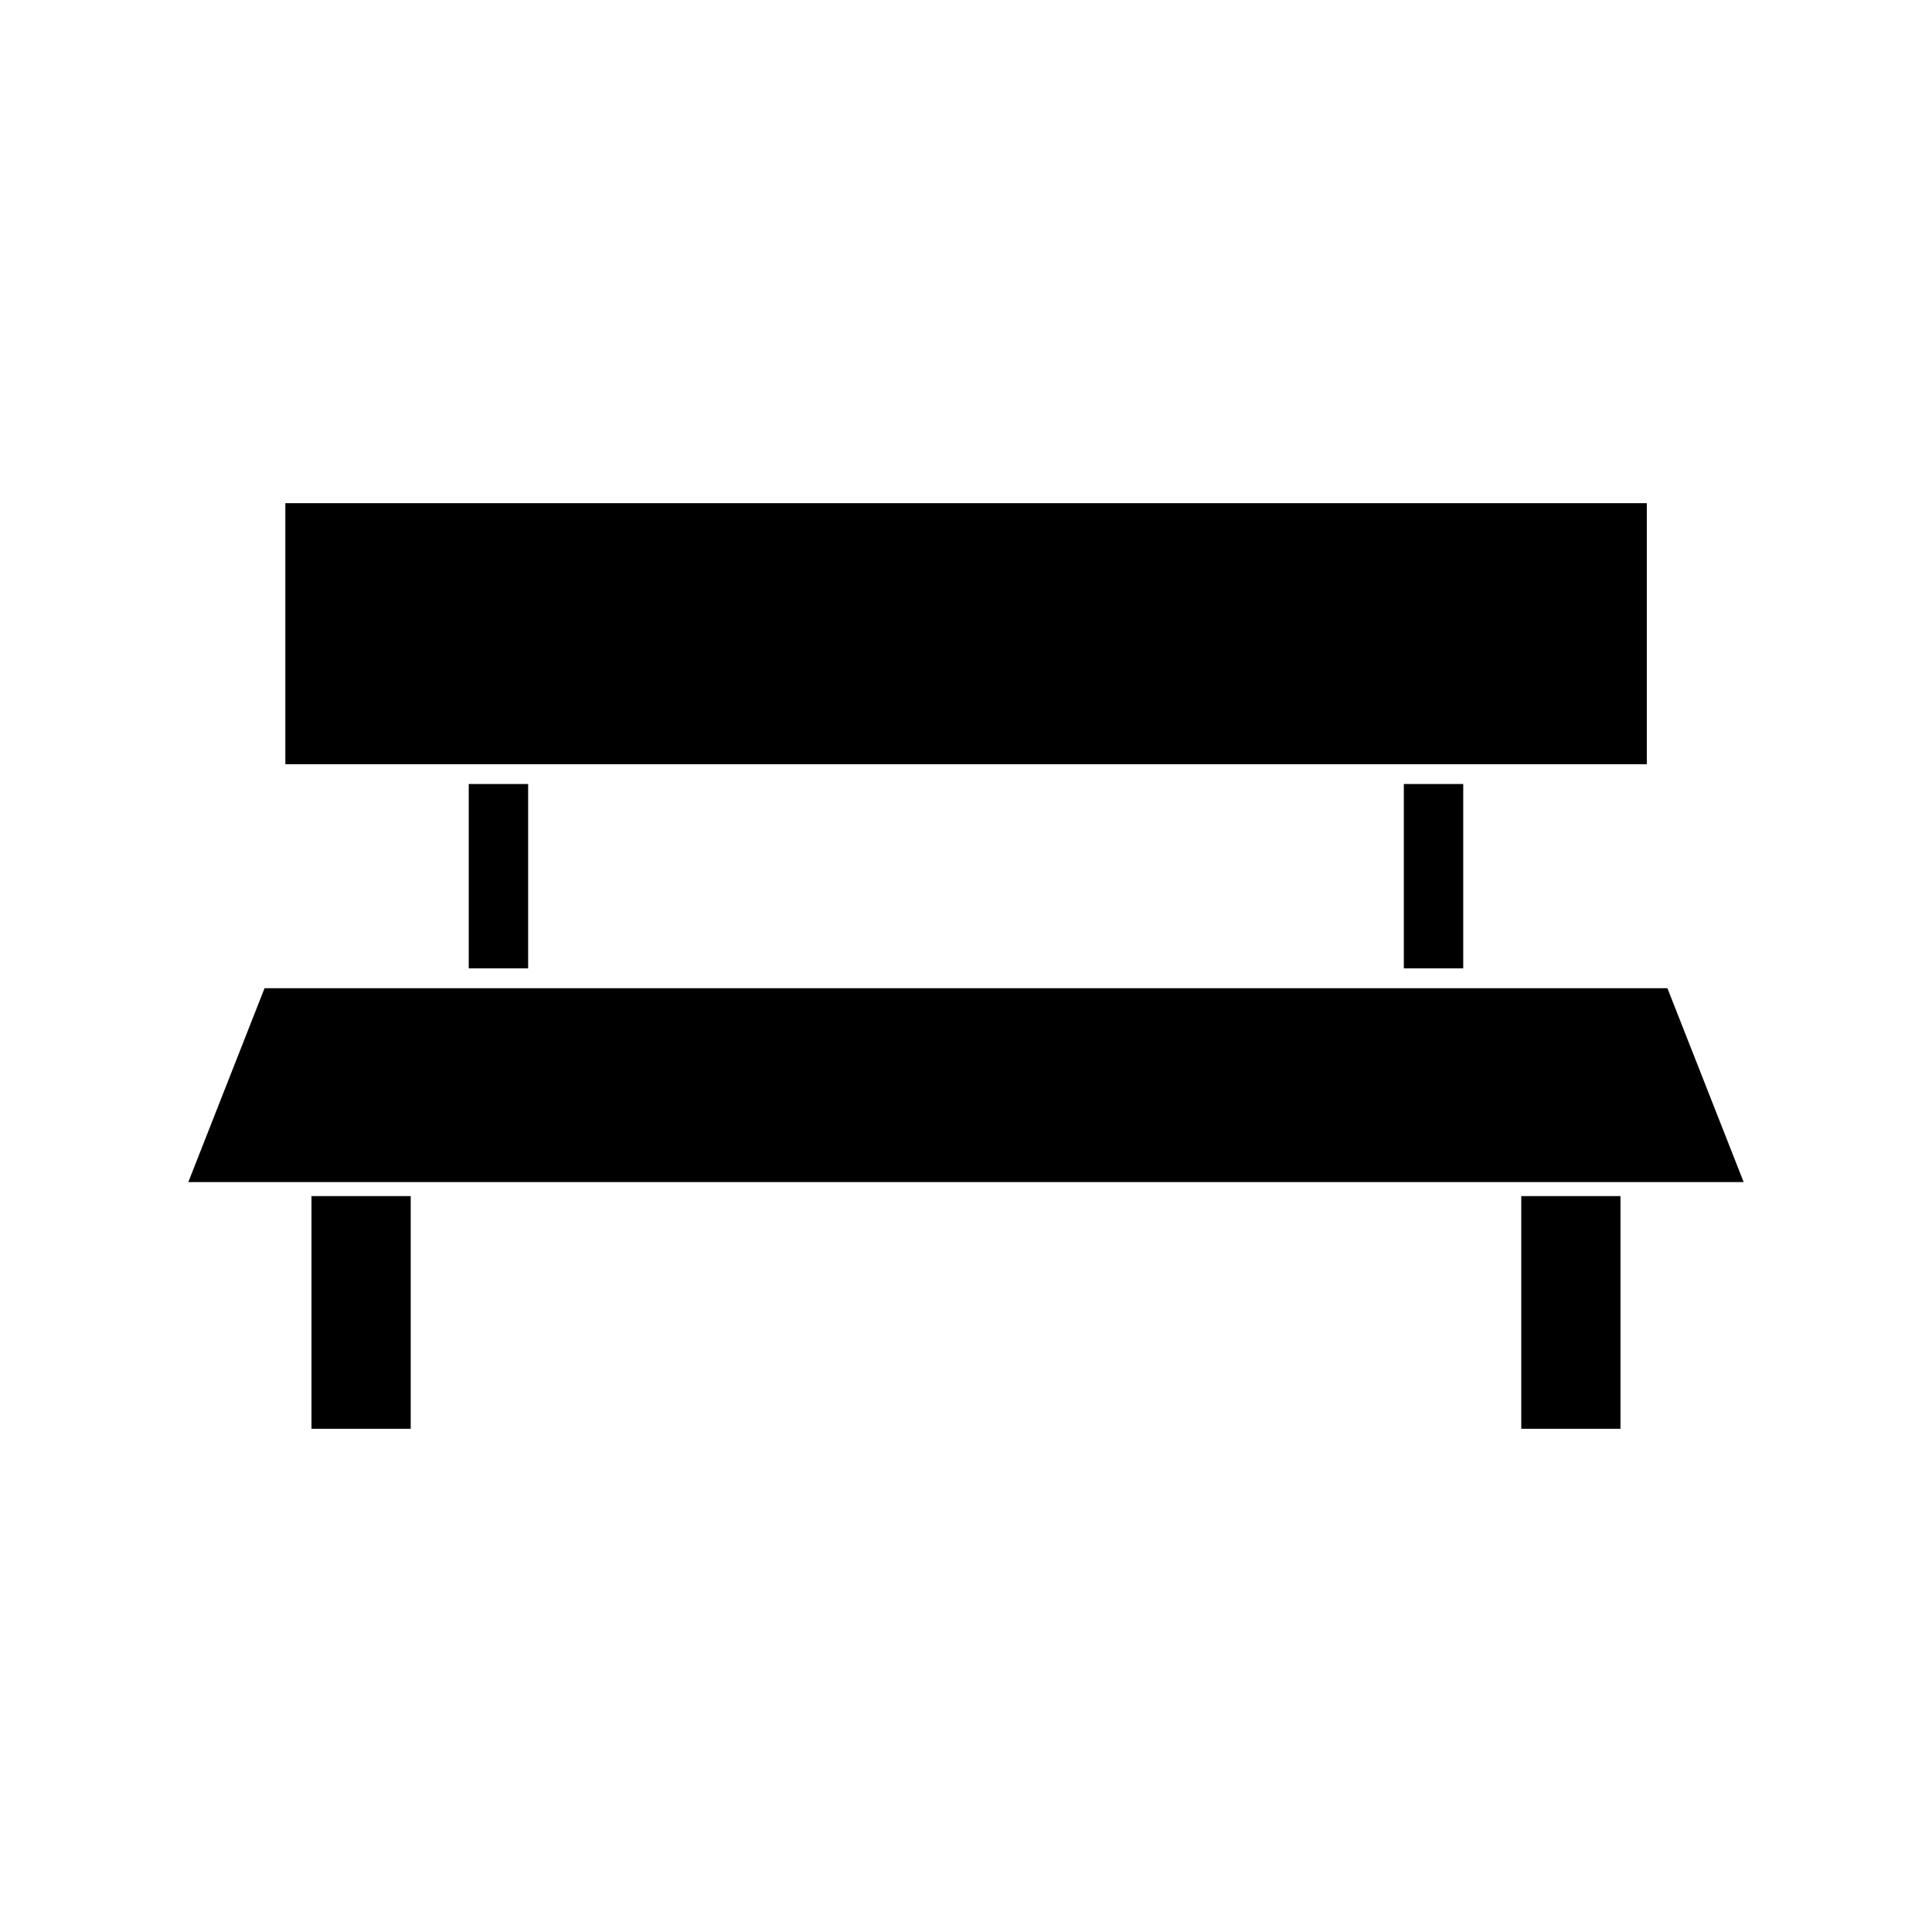
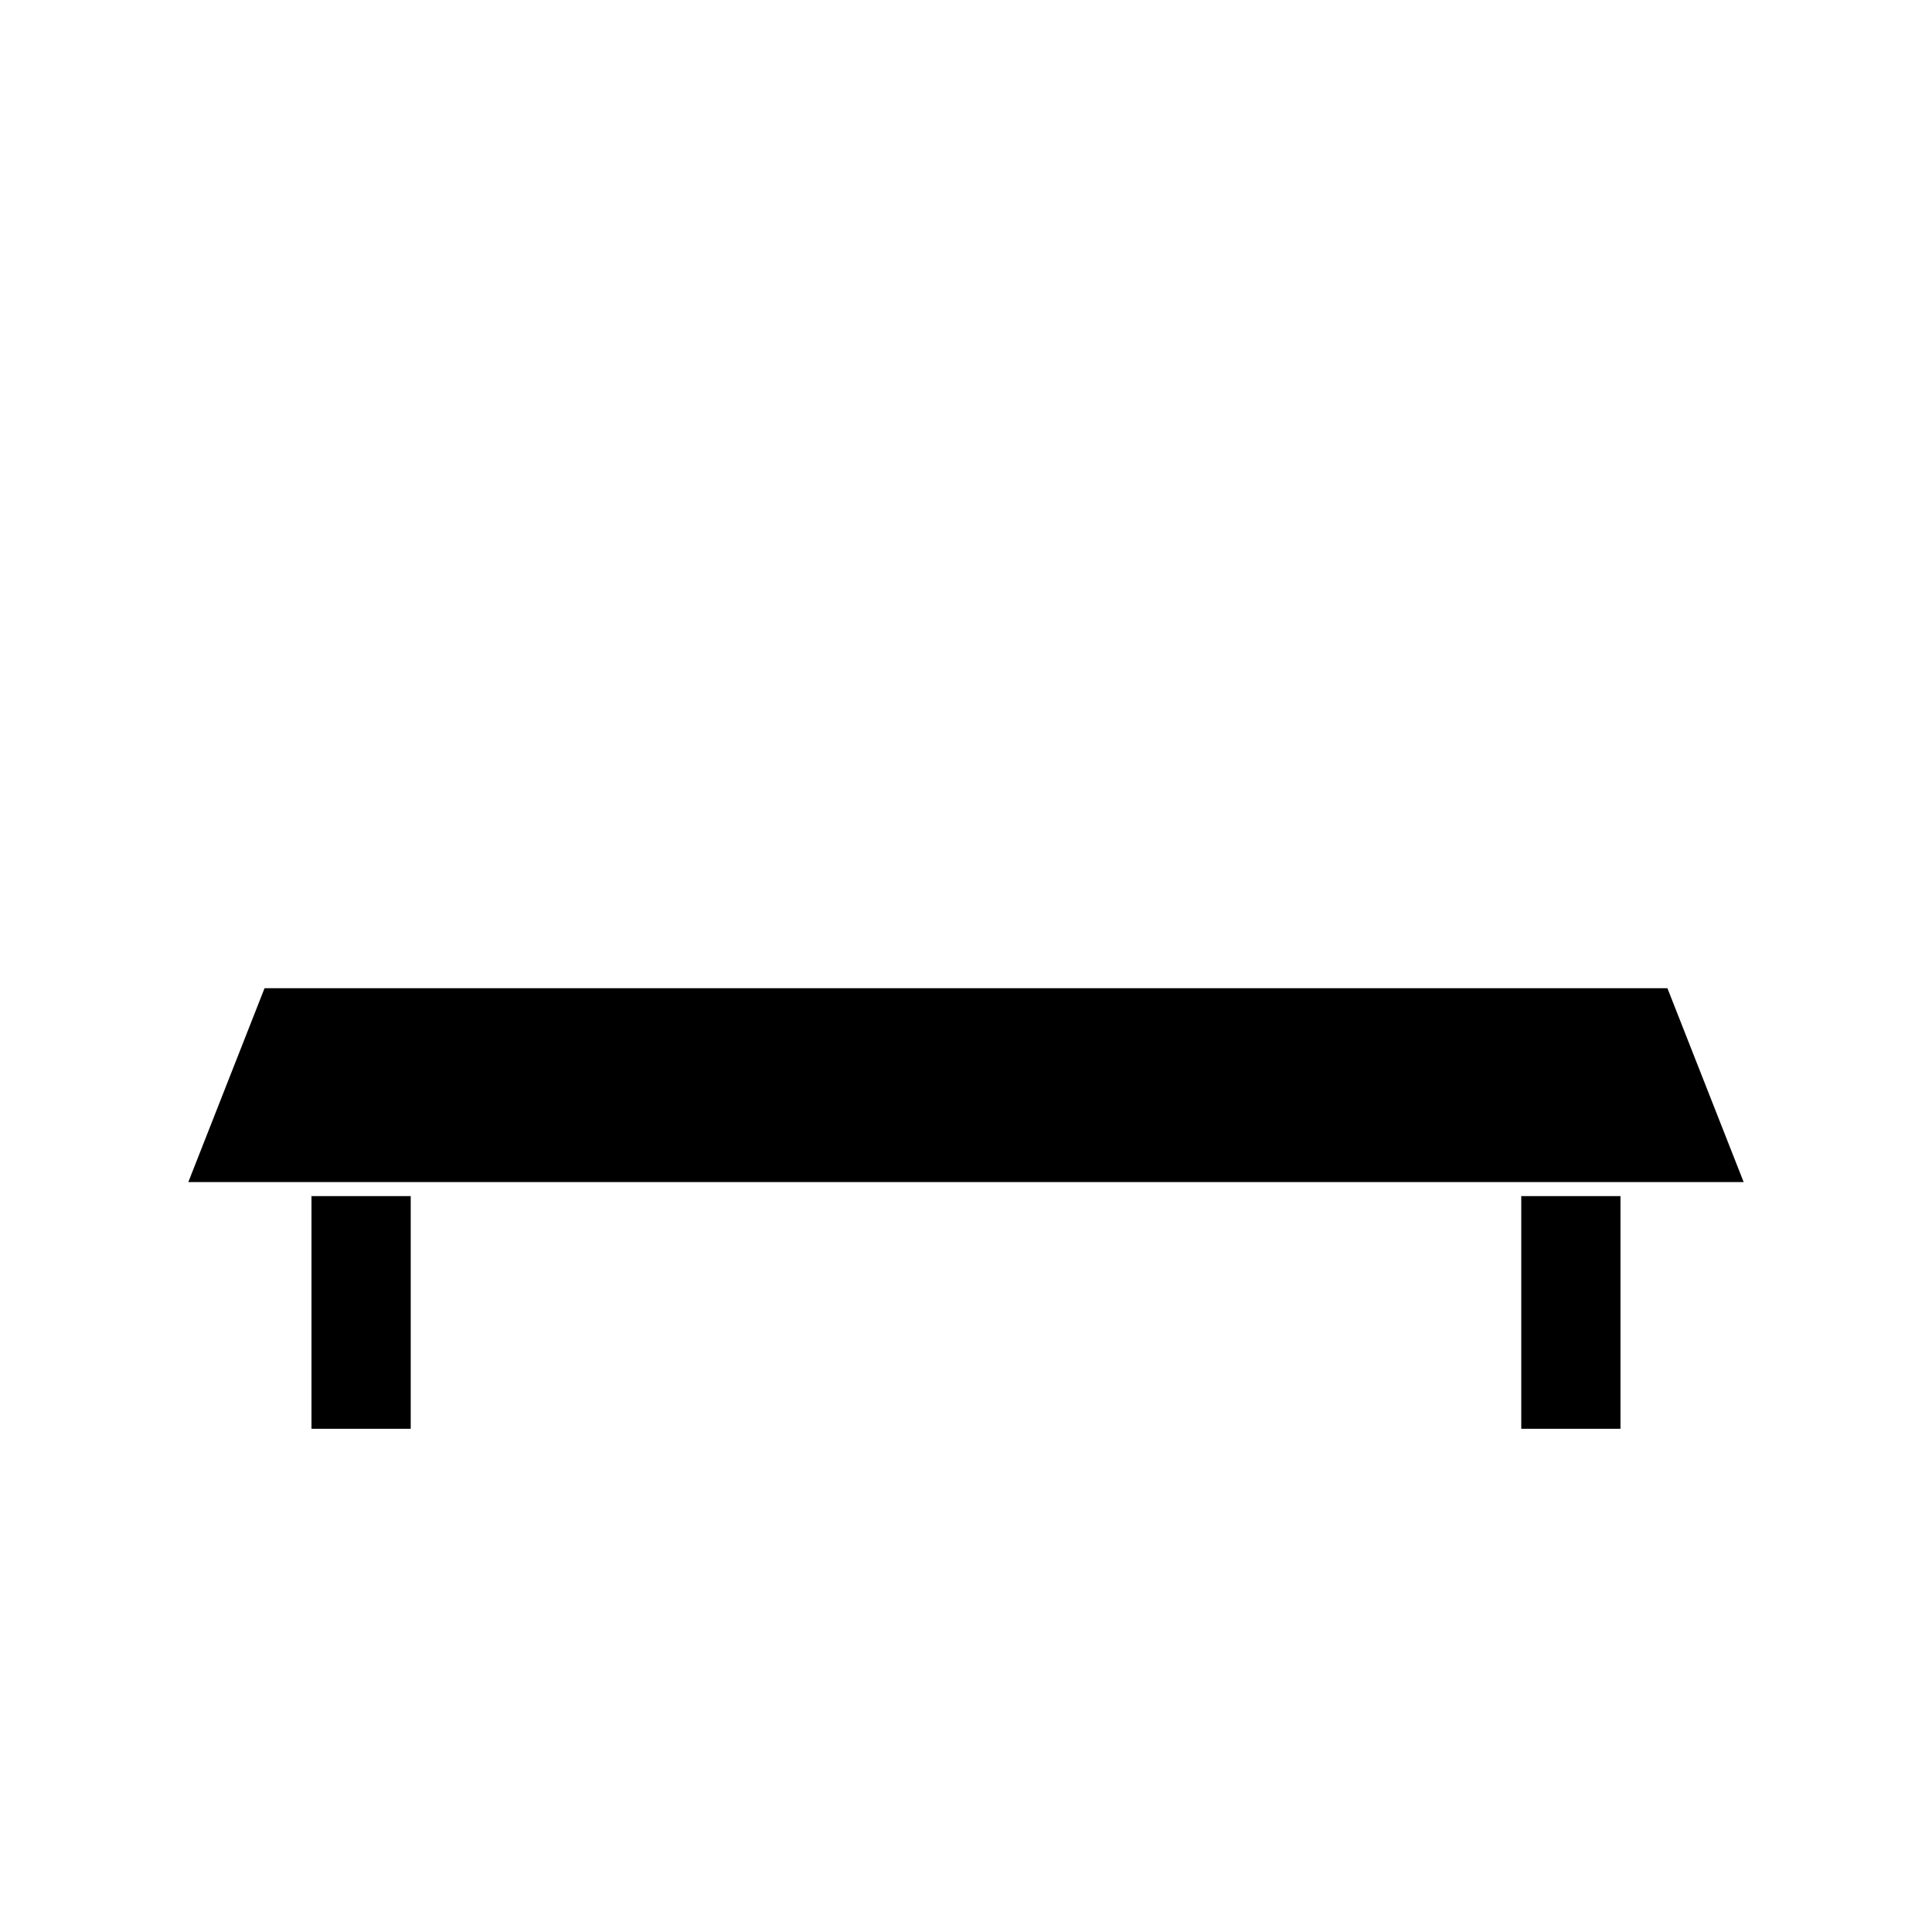
<svg xmlns="http://www.w3.org/2000/svg" fill="#000000" width="800px" height="800px" version="1.1" viewBox="144 144 512 512">
  <g>
-     <path d="m516.03 351.77h15.742v48.859h-15.742z" />
-     <path d="m268.22 351.77h15.742v48.859h-15.742z" />
-     <path d="m219.62 277.35h360.8v69.168h-360.8z" />
    <path d="m585.88 405.88h-371.77l-20.203 51.379h412.18z" />
    <path d="m226.55 460.98h26.293v61.664h-26.293z" />
    <path d="m547.15 460.98h26.293v61.664h-26.293z" />
  </g>
</svg>